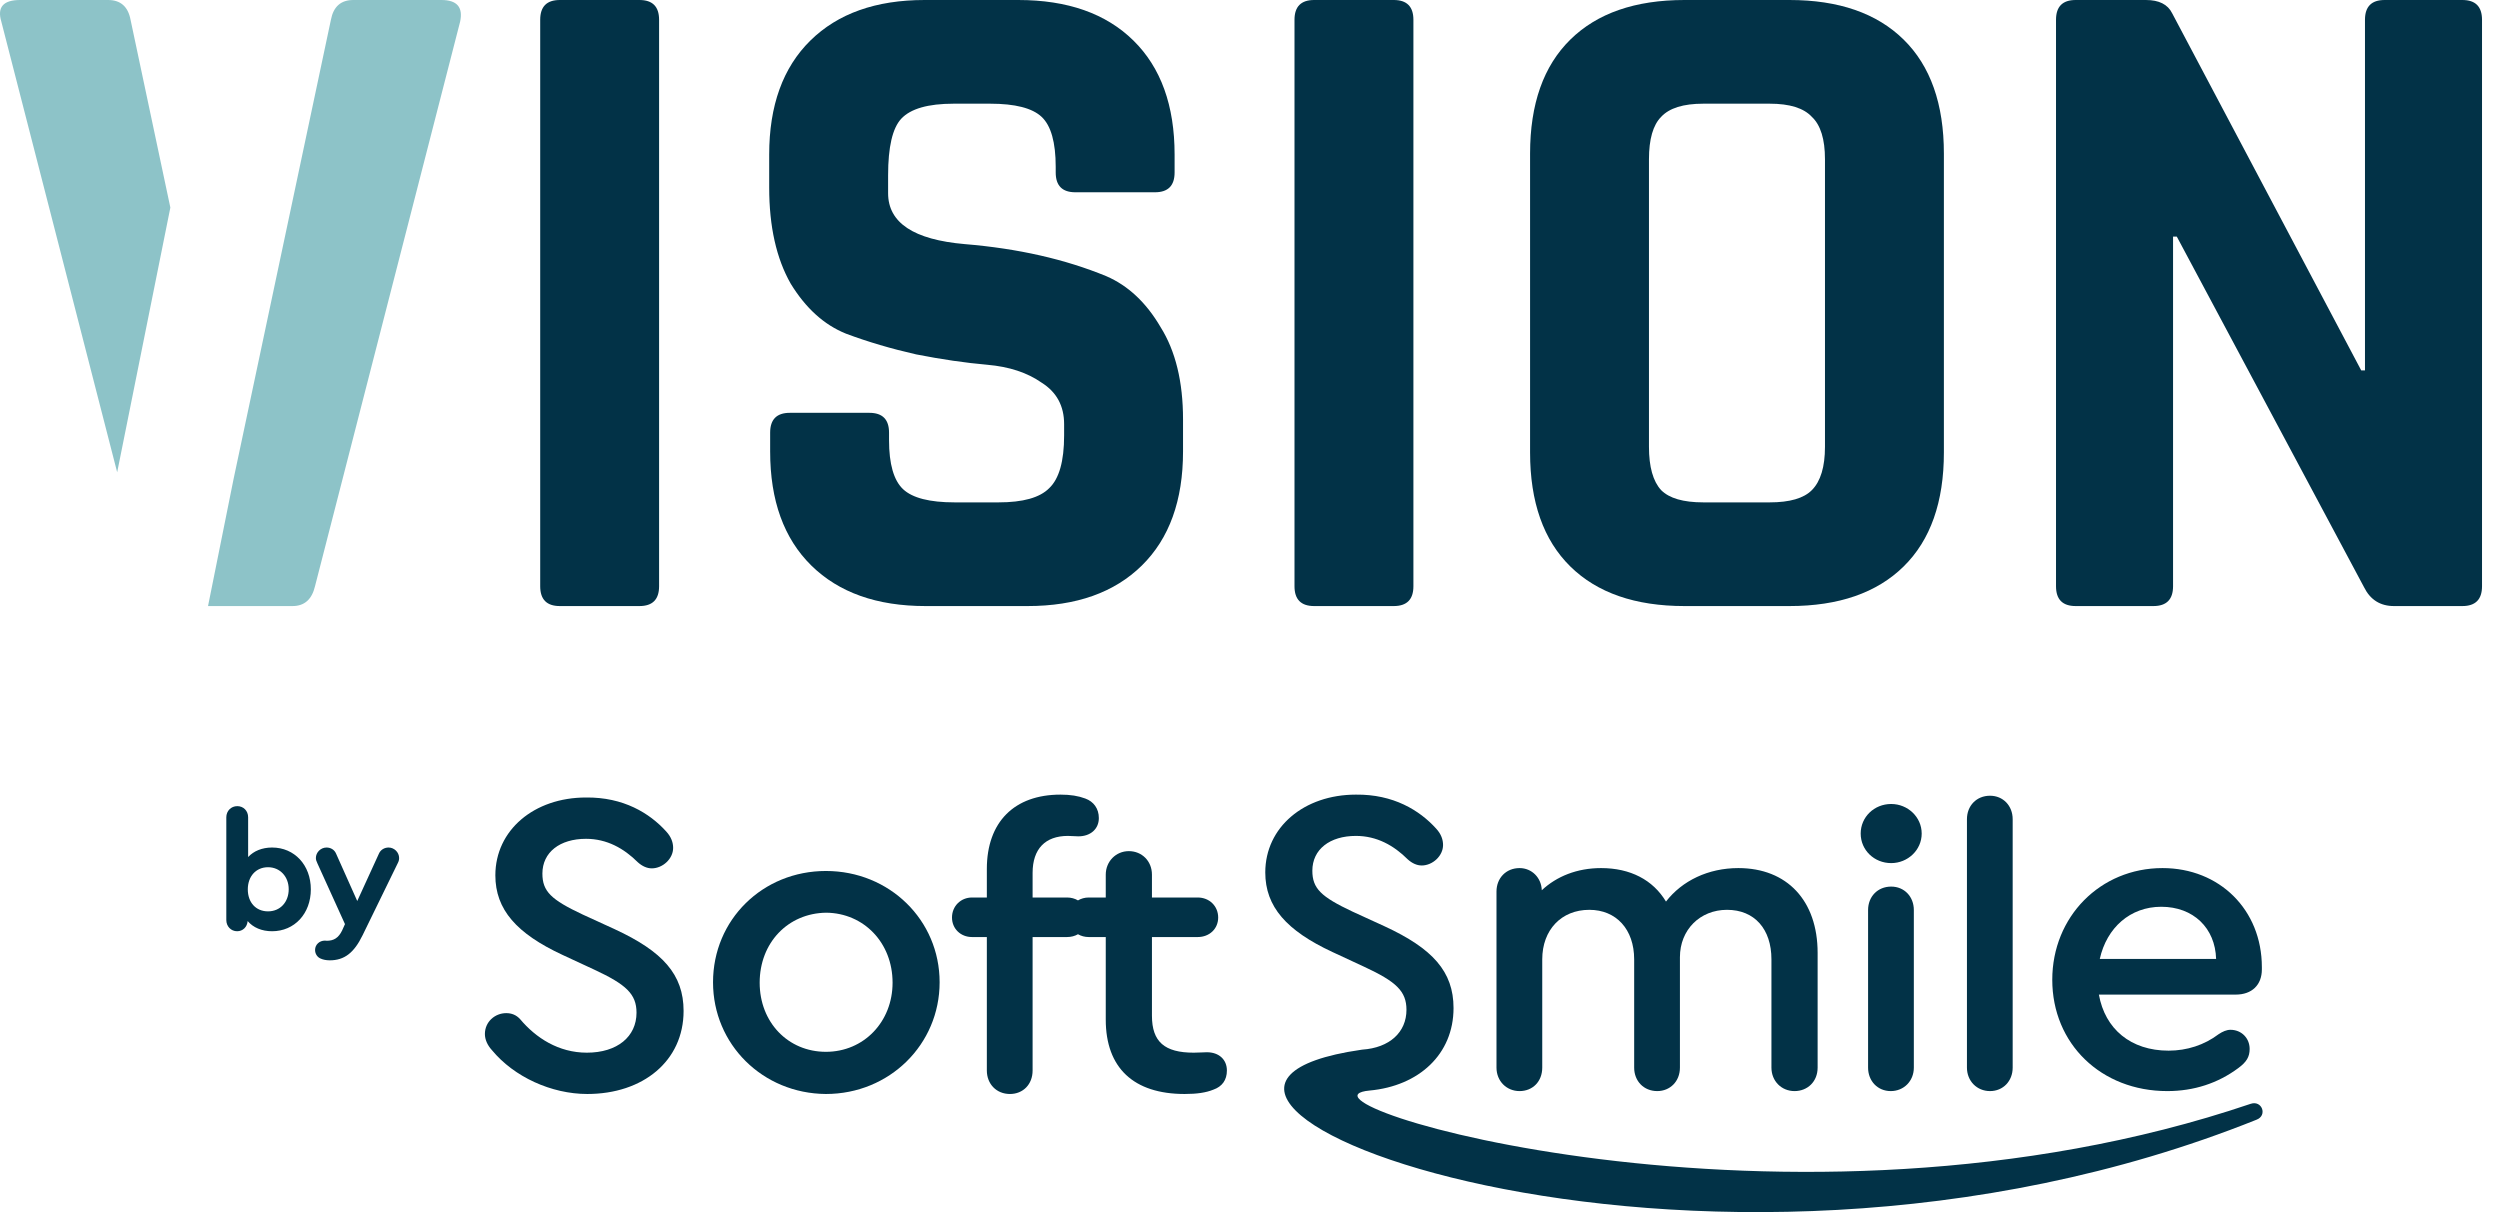
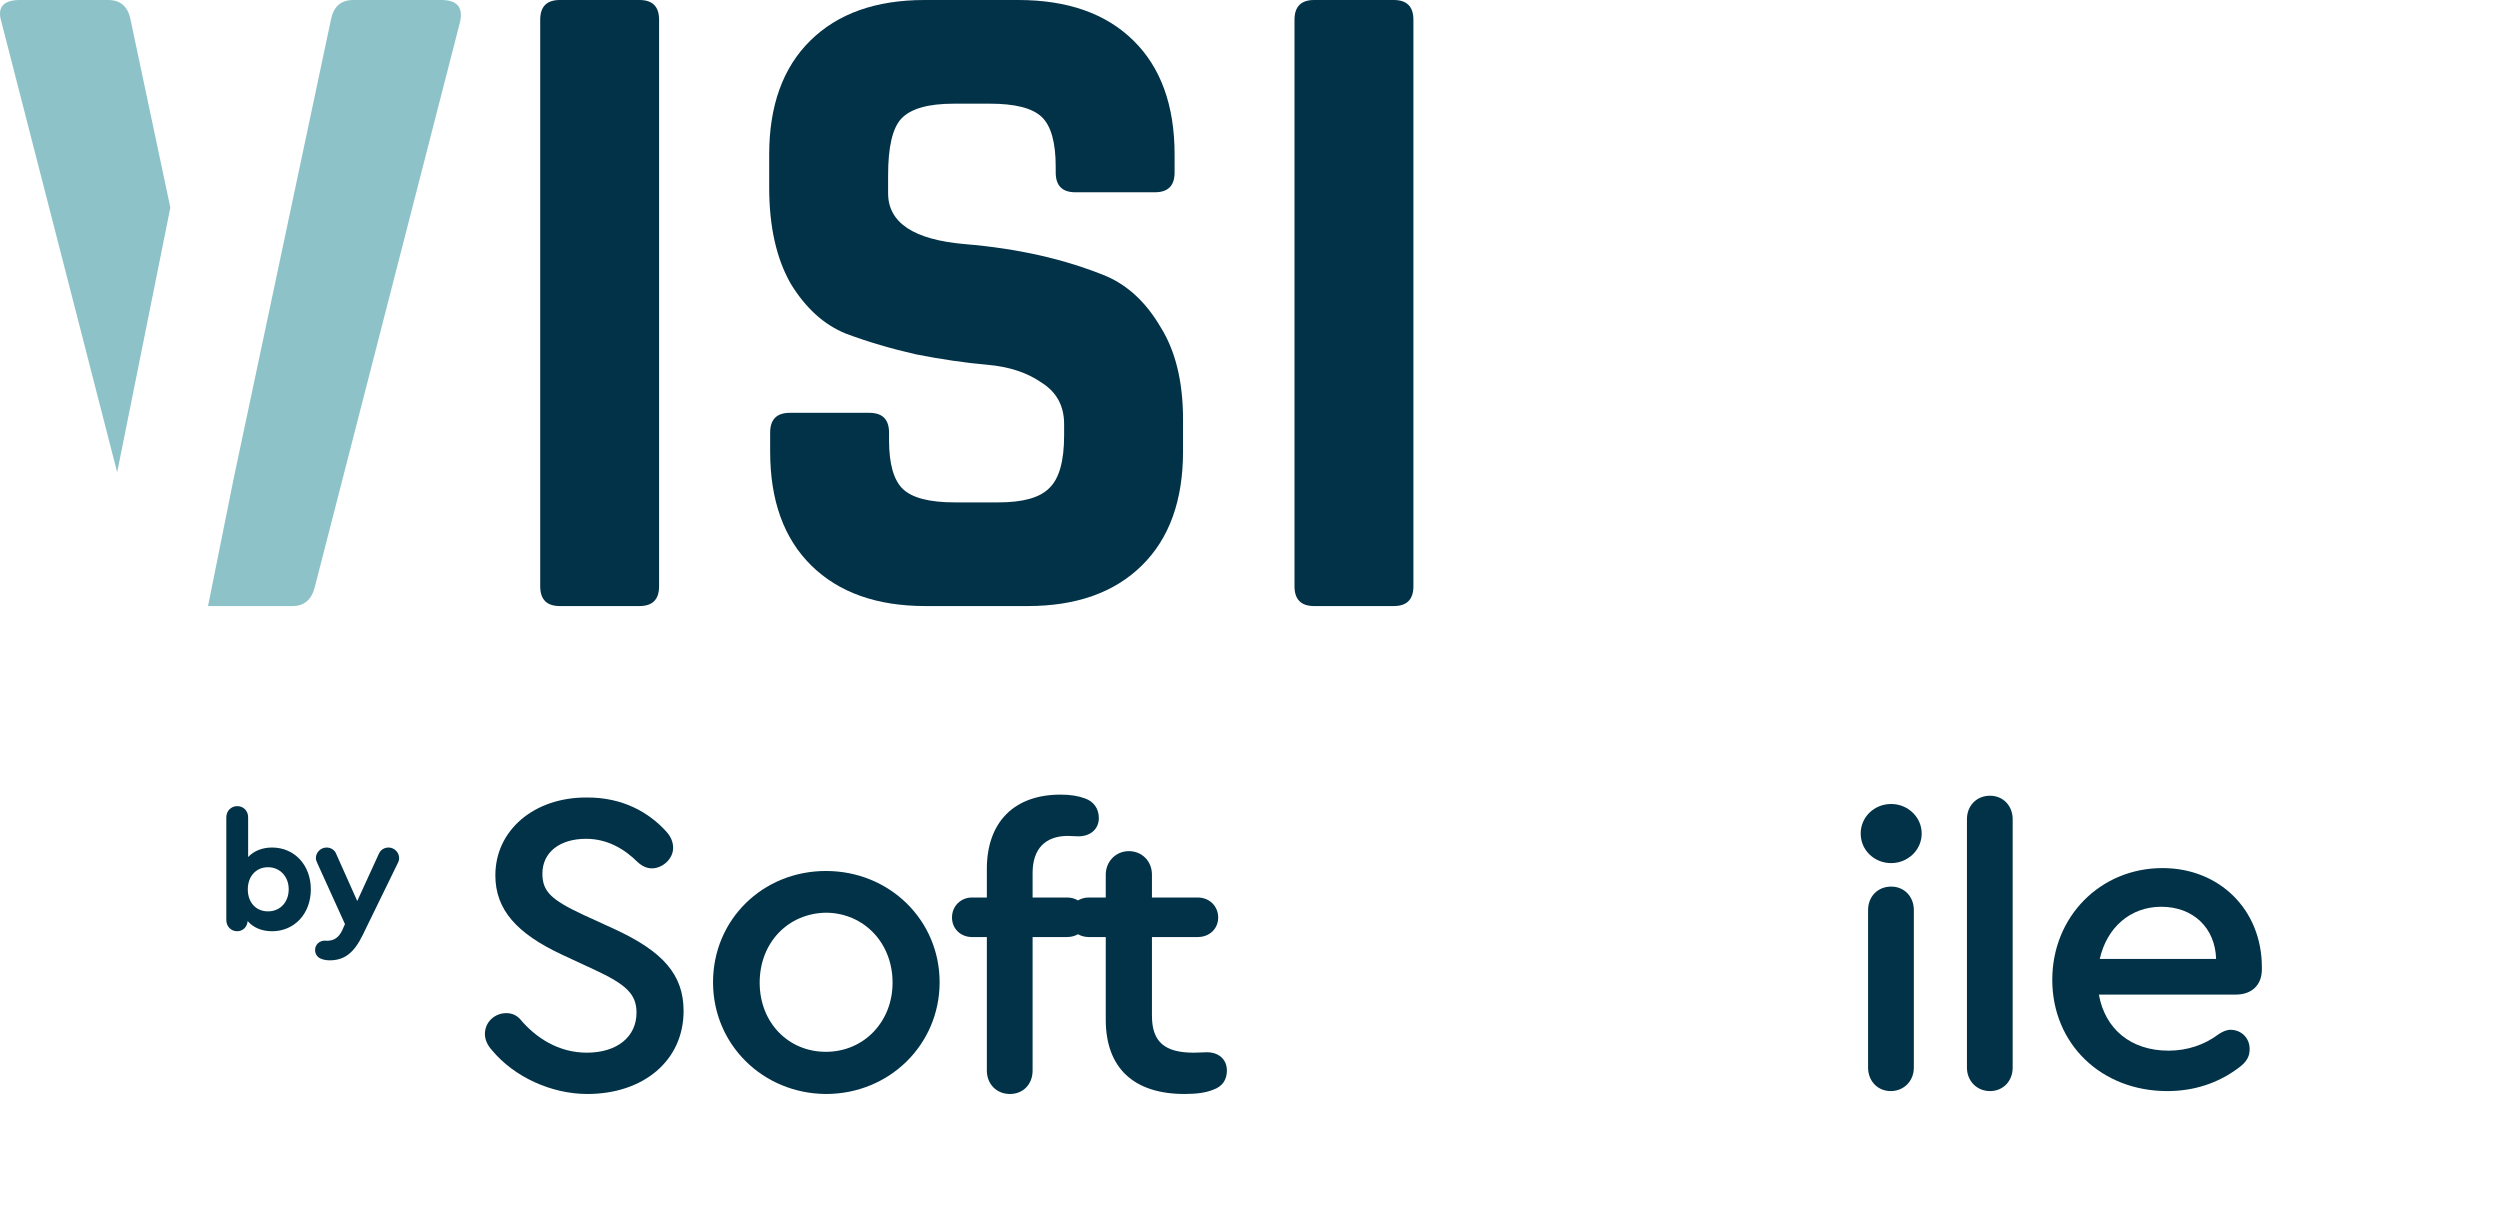
<svg xmlns="http://www.w3.org/2000/svg" width="99" height="48" viewBox="0 0 99 48" fill="none">
  <path d="M78.805 43.207C79.323 43.207 79.702 42.811 79.702 42.278V32.441C79.702 31.907 79.323 31.511 78.805 31.511C78.27 31.511 77.891 31.907 77.891 32.441V42.278C77.891 42.811 78.287 43.207 78.805 43.207Z" fill="#023247" />
  <path d="M74.891 31.838C74.218 31.838 73.683 32.354 73.683 33.009C73.683 33.663 74.218 34.179 74.891 34.179C75.547 34.179 76.099 33.663 76.099 33.009C76.099 32.354 75.547 31.838 74.891 31.838Z" fill="#023247" />
-   <path d="M65.973 35.702C66.612 34.876 67.647 34.376 68.838 34.376C70.77 34.376 71.978 35.667 71.978 37.733V42.278C71.978 42.829 71.581 43.207 71.064 43.207C70.546 43.207 70.149 42.811 70.149 42.278V37.991C70.149 36.786 69.476 36.029 68.389 36.029C67.319 36.029 66.525 36.821 66.525 37.905V42.278C66.525 42.829 66.129 43.207 65.628 43.207C65.093 43.207 64.713 42.811 64.713 42.278V37.991C64.713 36.803 64.006 36.029 62.936 36.029C61.832 36.029 61.073 36.821 61.073 37.991V42.278C61.073 42.829 60.693 43.207 60.175 43.207C59.658 43.207 59.261 42.811 59.261 42.278V35.306C59.261 34.772 59.641 34.376 60.175 34.376C60.658 34.376 61.038 34.755 61.055 35.254C61.642 34.703 62.453 34.376 63.402 34.376C64.558 34.376 65.456 34.841 65.973 35.702Z" fill="#023247" />
  <path d="M75.788 42.278C75.788 42.811 75.391 43.207 74.874 43.207C74.356 43.207 73.976 42.811 73.976 42.278V36.038C73.976 35.505 74.356 35.109 74.891 35.109C75.409 35.109 75.788 35.505 75.788 36.038V42.278Z" fill="#023247" />
  <path fill-rule="evenodd" clip-rule="evenodd" d="M81.27 38.8C81.27 36.304 83.168 34.376 85.635 34.376C87.896 34.376 89.57 36.029 89.57 38.301V38.387C89.57 39.007 89.173 39.386 88.534 39.386H83.116C83.358 40.746 84.376 41.606 85.877 41.606C86.602 41.606 87.292 41.383 87.861 40.952C88.017 40.849 88.172 40.78 88.327 40.78C88.758 40.78 89.086 41.107 89.086 41.538C89.086 41.847 88.966 42.054 88.638 42.295C87.827 42.898 86.878 43.207 85.825 43.207C83.202 43.207 81.27 41.331 81.27 38.8ZM87.758 37.974C87.723 36.752 86.86 35.908 85.584 35.908C84.358 35.908 83.427 36.735 83.151 37.974H87.758Z" fill="#023247" />
-   <path d="M53.906 41.571C42.032 43.279 67.109 53.263 89.357 44.341C89.802 44.175 89.576 43.559 89.127 43.711C70.862 49.9 50.342 43.544 54.238 43.185C56.189 43.005 57.56 41.749 57.56 39.919C57.56 38.473 56.731 37.561 54.833 36.683L53.556 36.098C52.314 35.512 51.969 35.185 51.969 34.48C51.969 33.636 52.659 33.102 53.694 33.102C54.523 33.102 55.196 33.481 55.748 34.032C55.92 34.187 56.11 34.273 56.3 34.273C56.731 34.273 57.145 33.894 57.145 33.464C57.145 33.257 57.076 33.033 56.869 32.81C56.214 32.087 55.178 31.45 53.694 31.467C51.641 31.467 50.105 32.758 50.105 34.548C50.105 35.908 50.951 36.855 52.763 37.699L54.022 38.284C55.282 38.869 55.696 39.248 55.696 39.988C55.696 40.877 55.028 41.492 53.947 41.565C53.933 41.566 53.919 41.568 53.906 41.571Z" fill="#023247" />
  <path d="M42.533 33.112C42.593 33.116 42.648 33.119 42.703 33.119C43.186 33.119 43.514 32.827 43.514 32.396C43.514 32.017 43.307 31.742 42.979 31.622C42.703 31.518 42.392 31.467 41.995 31.467C40.166 31.467 39.079 32.551 39.079 34.41V35.541H38.493C38.044 35.541 37.699 35.885 37.699 36.333C37.699 36.78 38.044 37.107 38.493 37.107H39.079V42.392C39.079 42.926 39.459 43.322 39.994 43.322C40.511 43.322 40.891 42.943 40.891 42.392V37.107H42.254C42.417 37.107 42.565 37.067 42.688 36.996C42.812 37.067 42.958 37.107 43.115 37.107H43.788V40.378C43.788 42.289 44.892 43.322 46.911 43.322C47.394 43.322 47.757 43.27 48.05 43.15C48.395 43.029 48.585 42.771 48.585 42.392C48.585 41.962 48.274 41.669 47.791 41.669C47.719 41.669 47.647 41.673 47.57 41.677C47.48 41.681 47.384 41.686 47.273 41.686C46.117 41.686 45.617 41.256 45.617 40.223V37.107H47.429C47.895 37.107 48.24 36.78 48.24 36.333C48.24 35.885 47.895 35.541 47.429 35.541H45.617V34.634C45.617 34.1 45.22 33.705 44.702 33.705C44.185 33.705 43.788 34.118 43.788 34.634V35.541H43.115C42.958 35.541 42.812 35.583 42.688 35.656C42.565 35.583 42.417 35.541 42.254 35.541H40.891V34.565C40.891 33.618 41.392 33.102 42.289 33.102C42.383 33.102 42.461 33.107 42.533 33.112Z" fill="#023247" />
  <path d="M27.07 40.034C27.07 42.013 25.465 43.322 23.257 43.322C21.842 43.322 20.358 42.65 19.478 41.583C19.305 41.394 19.202 41.17 19.202 40.946C19.202 40.464 19.599 40.12 20.047 40.12C20.254 40.12 20.444 40.189 20.599 40.361C21.221 41.101 22.118 41.686 23.239 41.686C24.447 41.686 25.206 41.049 25.206 40.103C25.206 39.362 24.792 38.984 23.533 38.398L22.273 37.813C20.461 36.969 19.616 36.023 19.616 34.663C19.616 32.873 21.151 31.581 23.205 31.581C24.689 31.564 25.724 32.201 26.38 32.924C26.587 33.148 26.656 33.372 26.656 33.578C26.656 34.009 26.242 34.387 25.81 34.387C25.621 34.387 25.431 34.301 25.258 34.146C24.706 33.596 24.033 33.217 23.205 33.217C22.17 33.217 21.479 33.75 21.479 34.594C21.479 35.3 21.825 35.627 23.067 36.212L24.344 36.797C26.242 37.675 27.07 38.588 27.07 40.034Z" fill="#023247" />
  <path fill-rule="evenodd" clip-rule="evenodd" d="M28.236 38.898C28.236 36.419 30.203 34.491 32.706 34.491C35.225 34.491 37.209 36.436 37.209 38.898C37.209 41.359 35.225 43.322 32.706 43.322C30.203 43.304 28.236 41.359 28.236 38.898ZM35.346 38.915C35.346 37.331 34.207 36.16 32.723 36.143C31.204 36.16 30.083 37.331 30.083 38.915C30.083 40.481 31.204 41.652 32.706 41.652C34.207 41.652 35.346 40.464 35.346 38.915Z" fill="#023247" />
  <path d="M10.774 33.562C10.377 33.562 10.044 33.702 9.826 33.939V32.365C9.826 32.109 9.641 31.923 9.397 31.923C9.148 31.923 8.962 32.115 8.962 32.365V36.435C8.962 36.685 9.148 36.877 9.391 36.877C9.615 36.877 9.788 36.71 9.807 36.474C10.025 36.73 10.364 36.877 10.774 36.877C11.663 36.877 12.309 36.179 12.309 35.219C12.309 34.259 11.663 33.562 10.774 33.562ZM10.614 36.09C10.133 36.09 9.813 35.737 9.813 35.219C9.813 34.701 10.14 34.342 10.614 34.342C11.087 34.342 11.433 34.714 11.433 35.213C11.433 35.725 11.094 36.09 10.614 36.09Z" fill="#023247" />
  <path d="M15.389 33.562C15.216 33.562 15.069 33.657 15.005 33.805L14.147 35.68L13.309 33.805C13.245 33.651 13.098 33.562 12.931 33.562C12.701 33.562 12.509 33.754 12.509 33.977C12.509 34.041 12.528 34.105 12.566 34.182L13.661 36.595L13.546 36.851C13.405 37.139 13.219 37.254 12.944 37.254C12.925 37.254 12.899 37.248 12.867 37.248C12.65 37.248 12.477 37.408 12.477 37.619C12.477 37.766 12.56 37.901 12.694 37.958C12.79 38.003 12.918 38.029 13.059 38.029C13.635 38.029 14.019 37.734 14.358 37.037L15.754 34.176C15.792 34.105 15.805 34.041 15.805 33.977C15.805 33.754 15.613 33.562 15.389 33.562Z" fill="#023247" />
  <path d="M26.1 0.784V23.216C26.1 23.739 25.841 24 25.322 24H22.17C21.651 24 21.392 23.739 21.392 23.216V0.784C21.392 0.261 21.651 0 22.17 0H25.322C25.841 0 26.1 0.261 26.1 0.784Z" fill="#023247" />
  <path d="M30.498 17.132V17.879C30.498 19.82 31.041 21.325 32.129 22.395C33.217 23.465 34.724 24 36.652 24H40.693C42.621 24 44.129 23.465 45.217 22.395C46.304 21.325 46.848 19.82 46.848 17.879V16.61C46.848 15.117 46.551 13.897 45.958 12.952C45.39 11.981 44.673 11.309 43.808 10.936C42.176 10.264 40.31 9.841 38.209 9.667C36.182 9.493 35.169 8.821 35.169 7.652V6.942C35.169 5.823 35.342 5.076 35.688 4.703C36.059 4.305 36.751 4.106 37.764 4.106H39.21C40.199 4.106 40.879 4.28 41.249 4.628C41.62 4.977 41.806 5.636 41.806 6.607V6.83C41.806 7.353 42.065 7.614 42.584 7.614H45.736C46.255 7.614 46.514 7.353 46.514 6.83V6.121C46.514 4.18 45.971 2.675 44.883 1.605C43.795 0.535 42.275 0 40.323 0H36.615C34.687 0 33.179 0.535 32.092 1.605C31.004 2.675 30.46 4.18 30.46 6.121V7.428C30.46 8.97 30.745 10.239 31.313 11.235C31.907 12.205 32.636 12.865 33.501 13.213C34.366 13.537 35.293 13.81 36.281 14.034C37.295 14.233 38.234 14.37 39.099 14.445C39.964 14.52 40.681 14.756 41.249 15.154C41.843 15.527 42.139 16.075 42.139 16.796V17.244C42.139 18.264 41.942 18.961 41.546 19.334C41.175 19.708 40.508 19.894 39.544 19.894H37.801C36.813 19.894 36.133 19.72 35.762 19.372C35.392 19.023 35.206 18.376 35.206 17.431V17.132C35.206 16.61 34.947 16.348 34.428 16.348H31.276C30.757 16.348 30.498 16.61 30.498 17.132Z" fill="#023247" />
  <path d="M55.971 0.784V23.216C55.971 23.739 55.711 24 55.192 24H52.041C51.522 24 51.262 23.739 51.262 23.216V0.784C51.262 0.261 51.522 0 52.041 0H55.192C55.711 0 55.971 0.261 55.971 0.784Z" fill="#023247" />
-   <path fill-rule="evenodd" clip-rule="evenodd" d="M66.708 24H70.861C72.813 24 74.321 23.477 75.384 22.432C76.447 21.387 76.978 19.882 76.978 17.916V6.084C76.978 4.118 76.447 2.613 75.384 1.568C74.321 0.523 72.813 0 70.861 0H66.708C64.755 0 63.248 0.523 62.185 1.568C61.122 2.613 60.591 4.118 60.591 6.084V17.916C60.591 19.882 61.122 21.387 62.185 22.432C63.248 23.477 64.755 24 66.708 24ZM70.082 19.894H67.45C66.659 19.894 66.103 19.733 65.781 19.409C65.46 19.061 65.299 18.488 65.299 17.692V6.308C65.299 5.512 65.46 4.952 65.781 4.628C66.103 4.28 66.659 4.106 67.45 4.106H70.082C70.873 4.106 71.429 4.28 71.75 4.628C72.096 4.952 72.269 5.512 72.269 6.308V17.692C72.269 18.488 72.096 19.061 71.75 19.409C71.429 19.733 70.873 19.894 70.082 19.894Z" fill="#023247" />
-   <path d="M85.274 24H82.197C81.678 24 81.418 23.739 81.418 23.216V0.784C81.418 0.261 81.678 0 82.197 0H84.977C85.496 0 85.843 0.174 86.016 0.523L93.505 14.669H93.653V0.784C93.653 0.261 93.913 0 94.432 0H97.509C98.028 0 98.288 0.261 98.288 0.784V23.216C98.288 23.739 98.028 24 97.509 24H94.802C94.259 24 93.863 23.751 93.616 23.253L86.201 9.369H86.053V23.216C86.053 23.739 85.793 24 85.274 24Z" fill="#023247" />
  <path d="M4.64 18.702L6.746 8.22L5.17 0.784C5.071 0.261 4.774 0 4.28 0H0.795C0.128 0 -0.12 0.286 0.053 0.858L4.64 18.702Z" fill="#8DC3C8" />
  <path d="M11.584 24H8.238L9.252 18.956L13.104 0.784C13.203 0.261 13.5 0 13.994 0H17.479C18.097 0 18.344 0.286 18.221 0.858L12.474 23.216C12.35 23.739 12.054 24 11.584 24Z" fill="#8DC3C8" />
</svg>